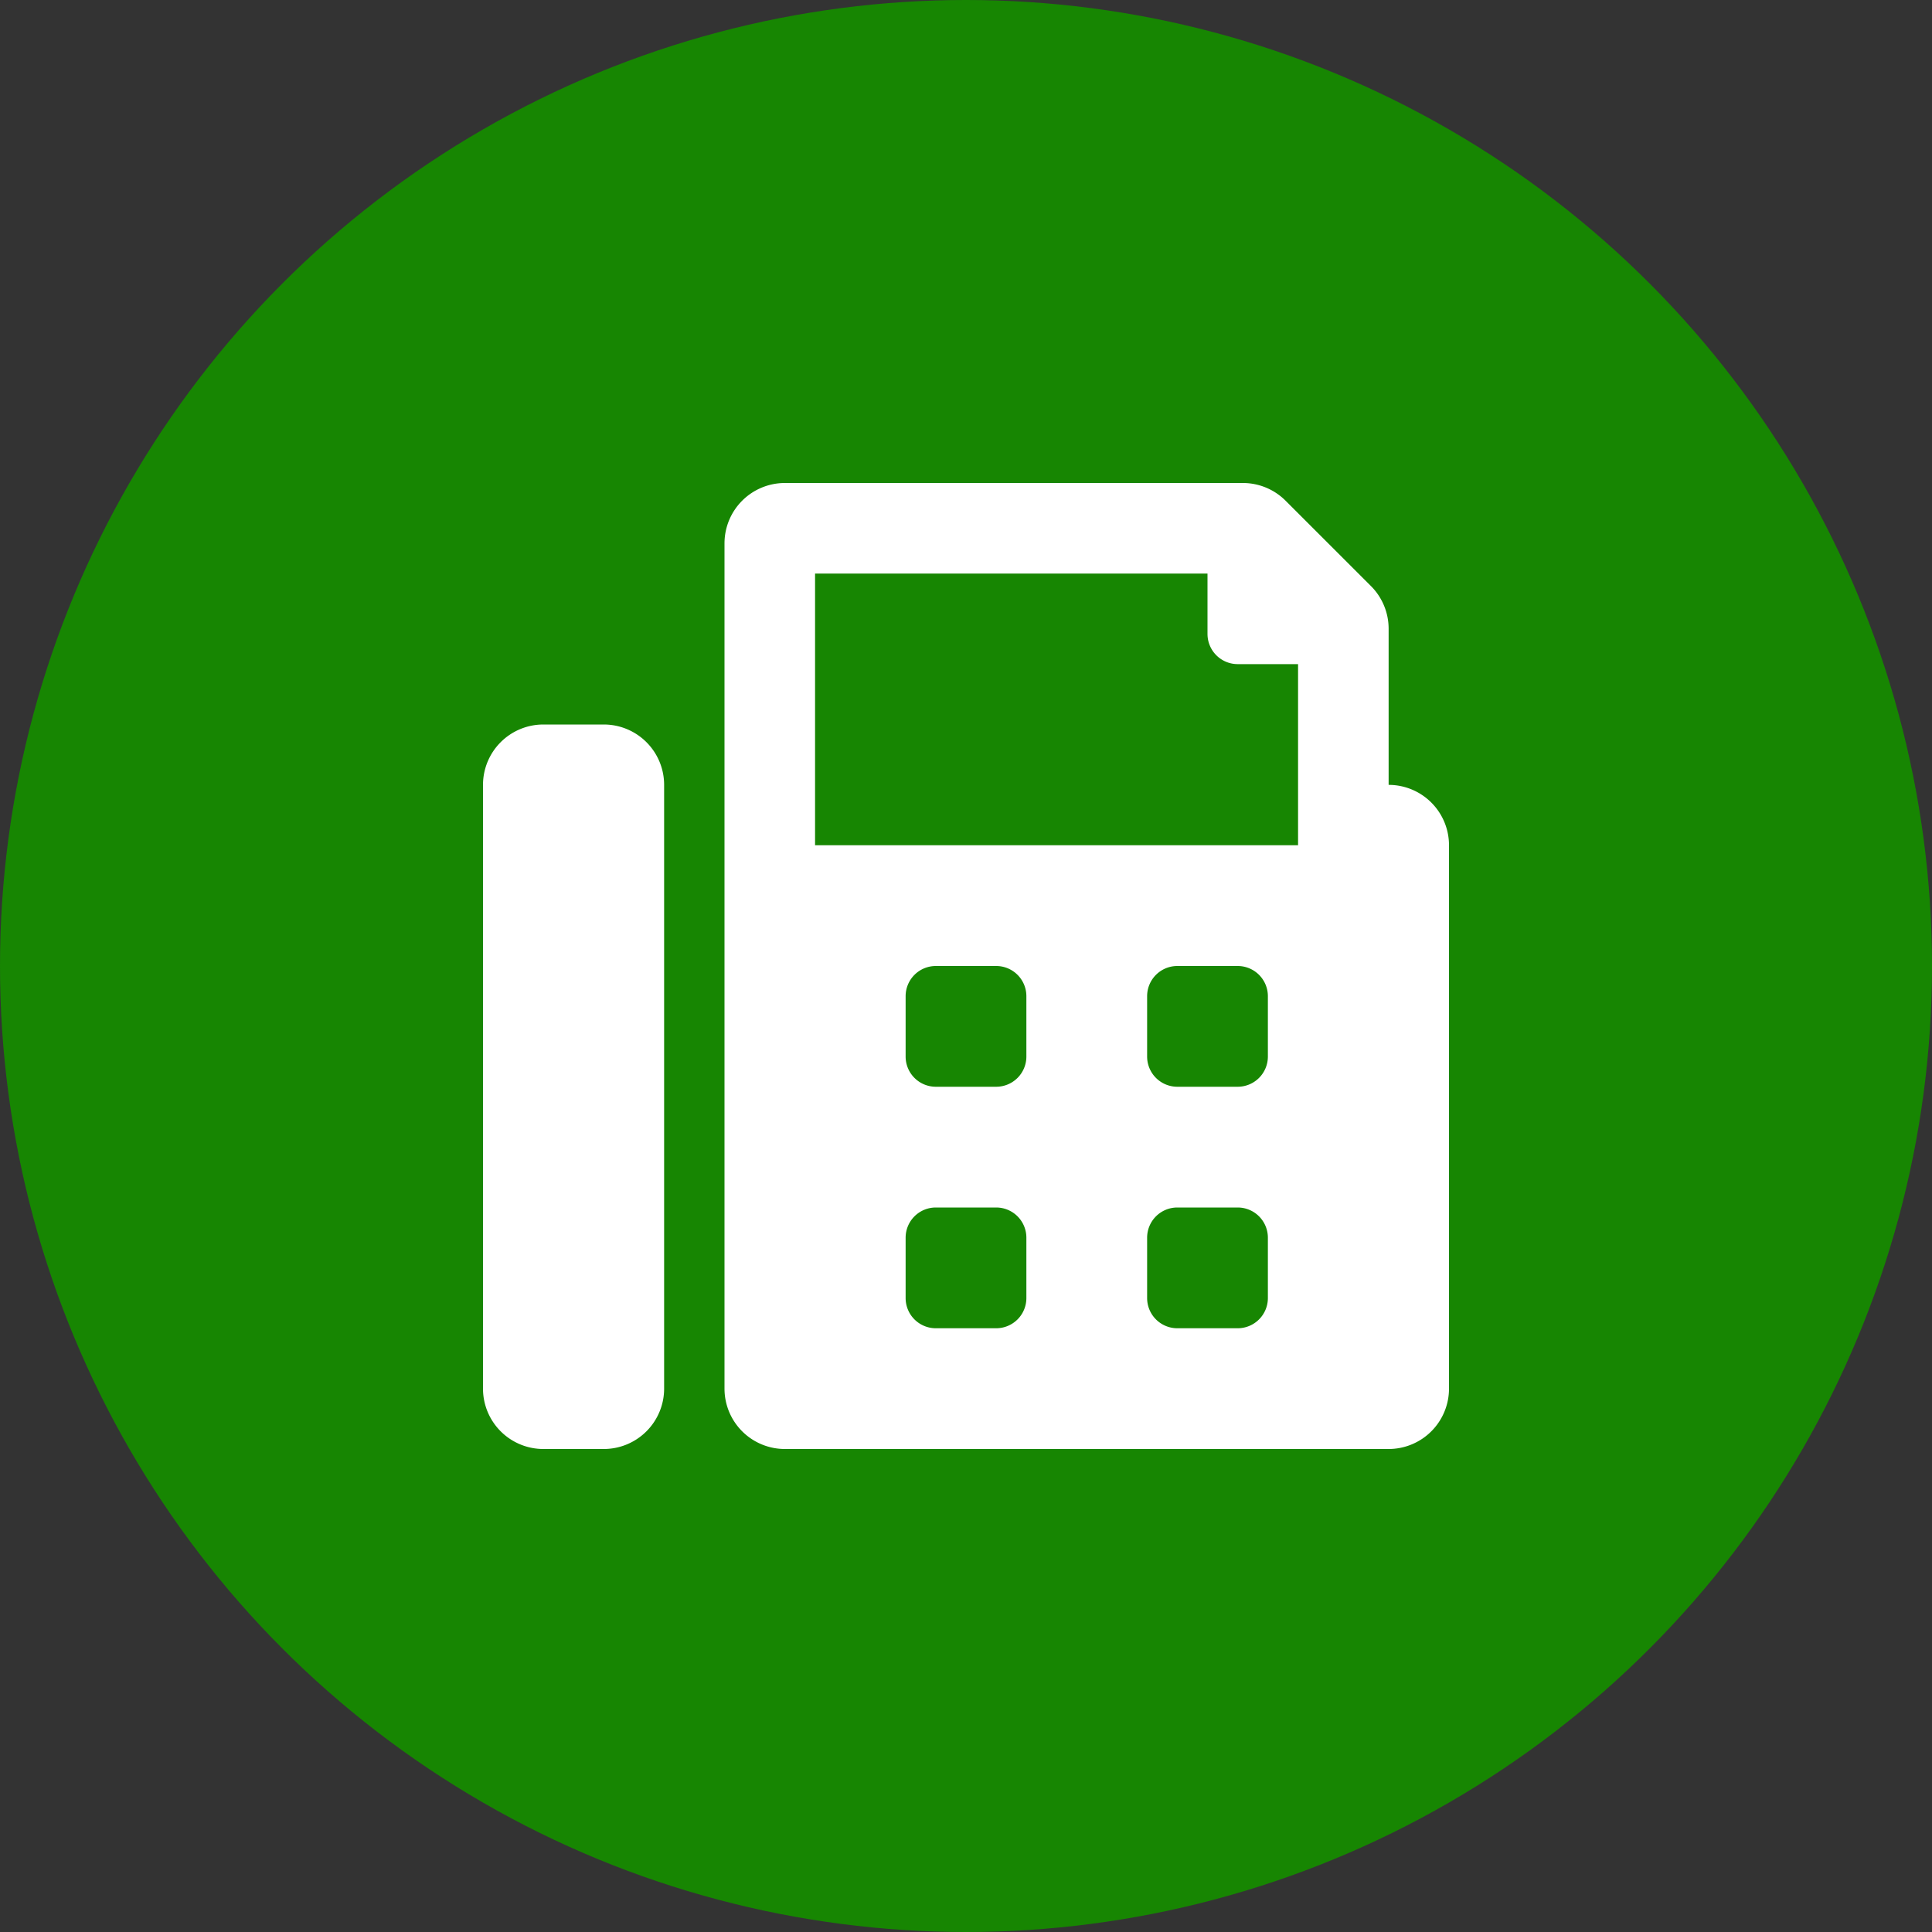
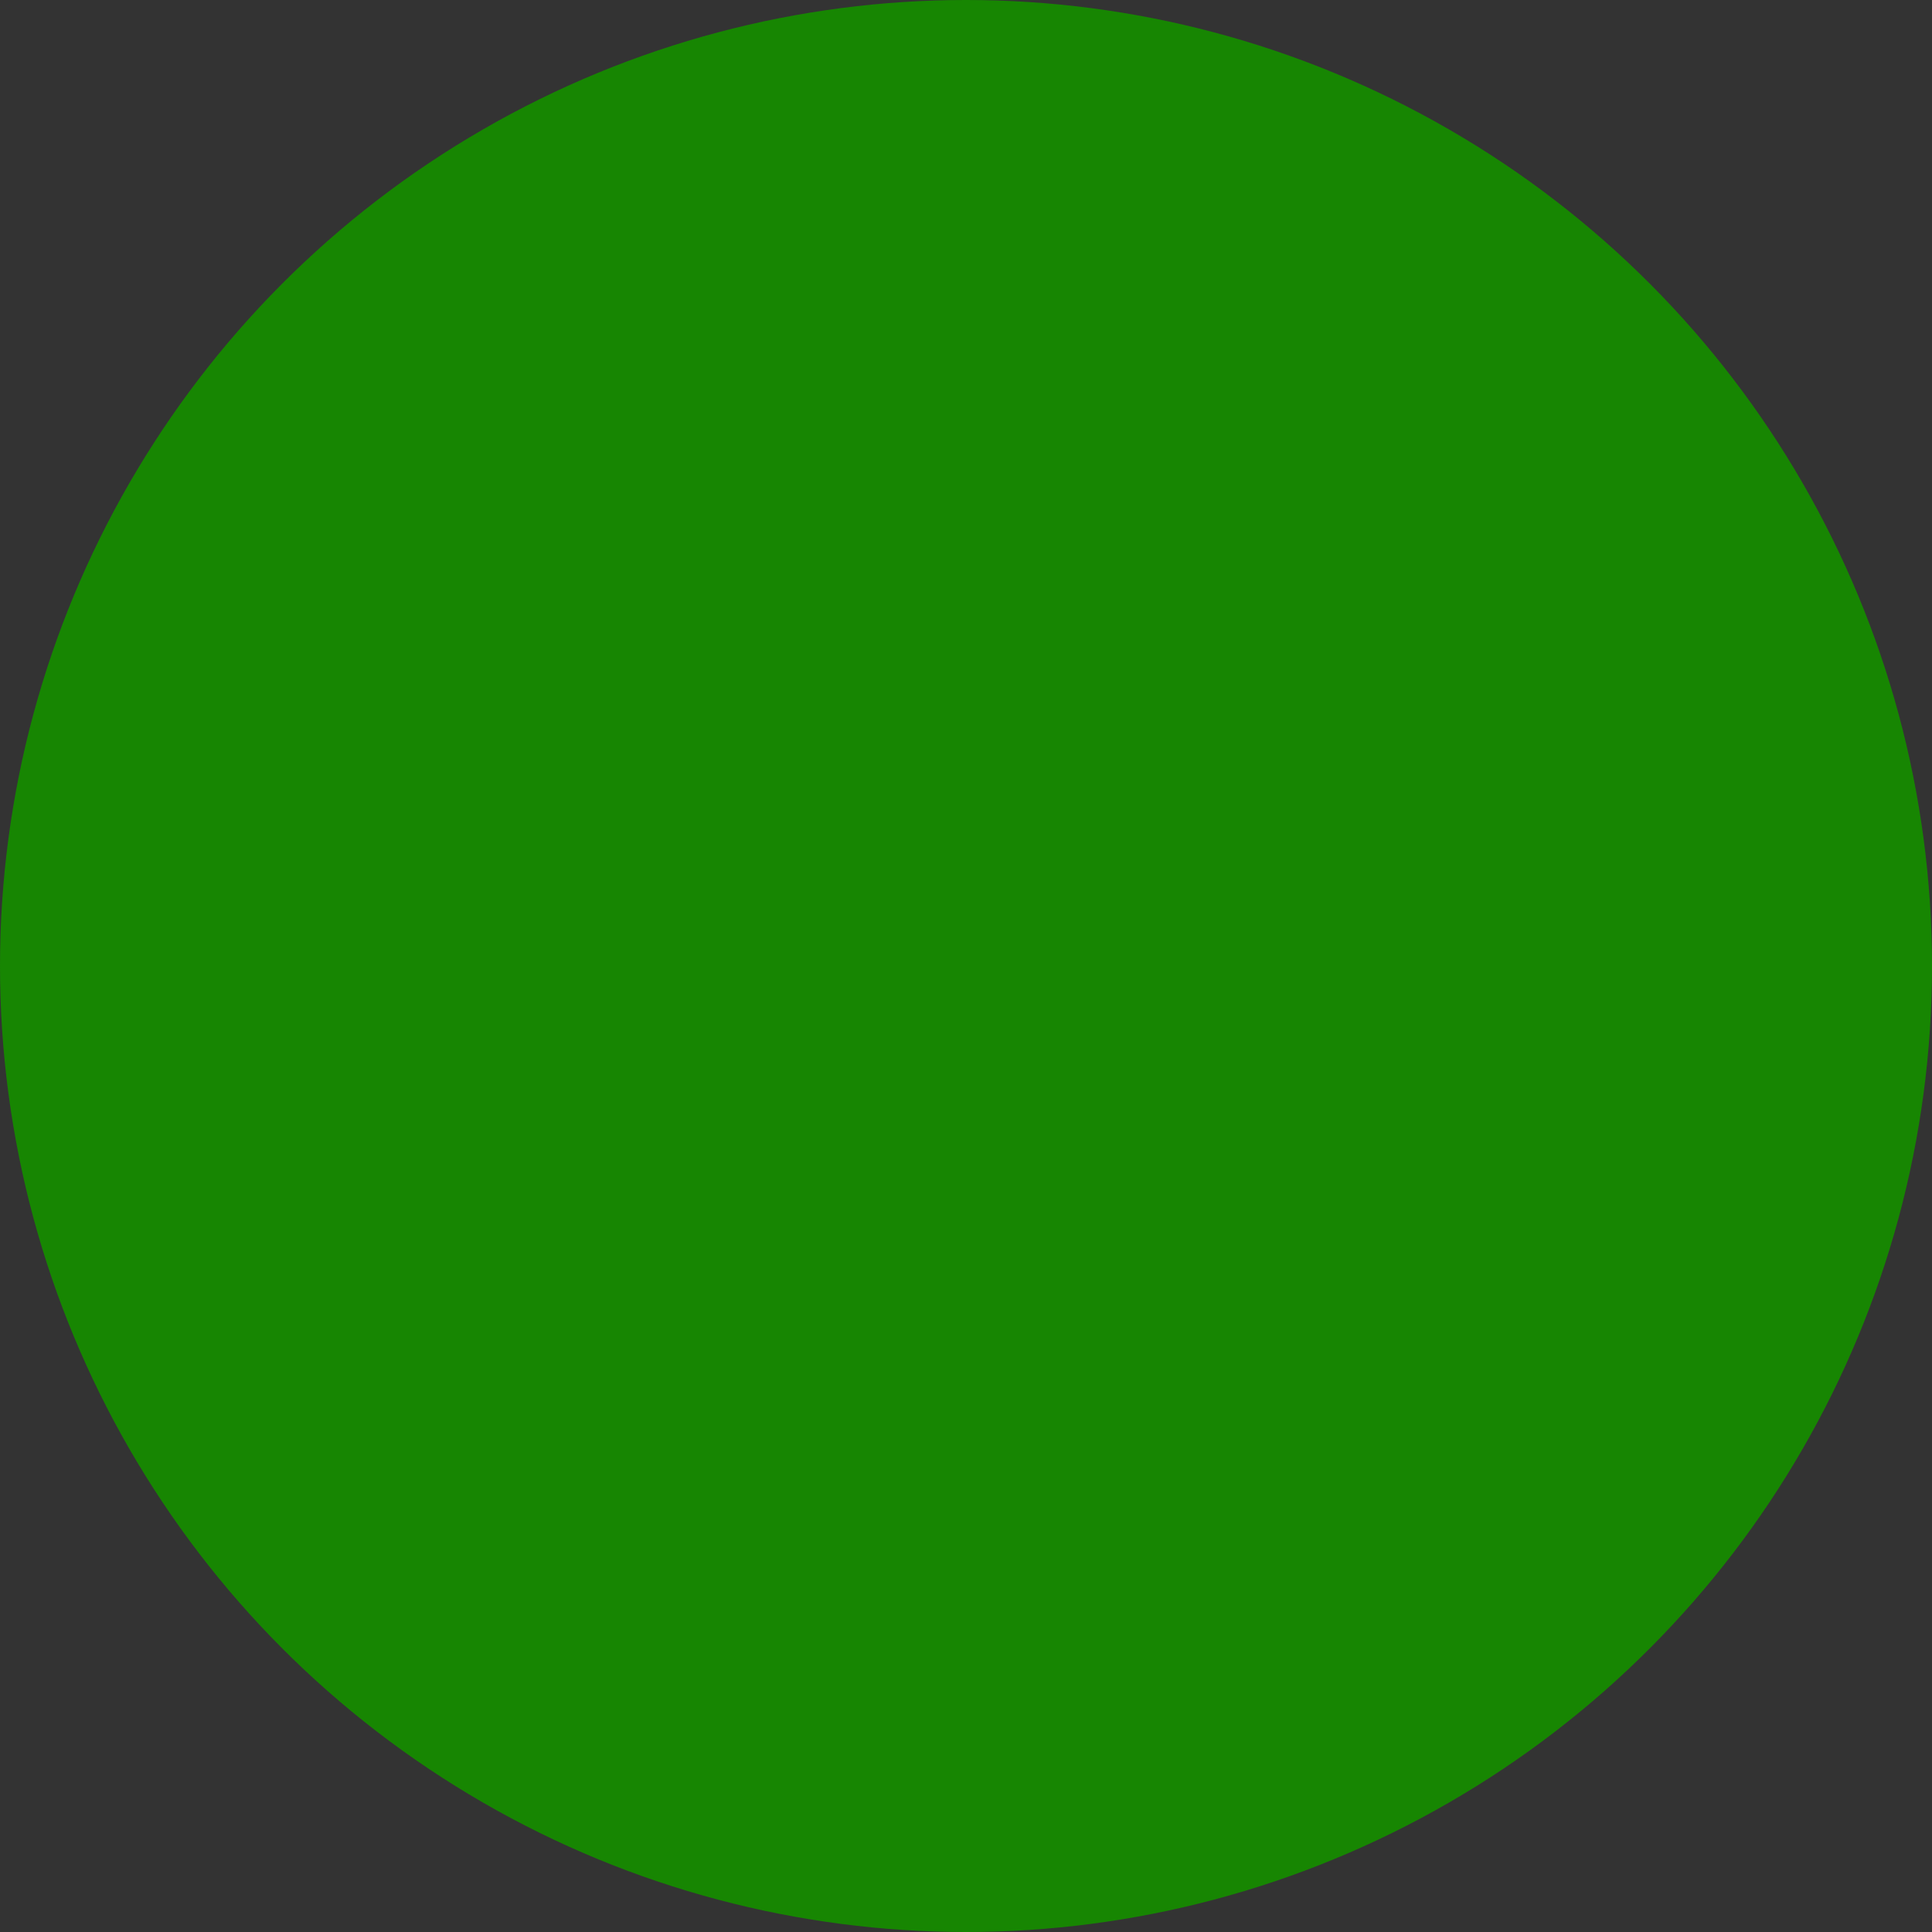
<svg xmlns="http://www.w3.org/2000/svg" id="グループ_1296" data-name="グループ 1296" width="80" height="80" viewBox="0 0 80 80">
  <rect x="0" y="0" width="80" height="80" fill="#333333" stroke="none" />
  <circle id="楕円形_90" data-name="楕円形 90" cx="40" cy="40" r="40" fill="#178602" />
-   <path id="Icon_awesome-fax" data-name="Icon awesome-fax" d="M5,10H2.5A2.5,2.5,0,0,0,0,12.5v25A2.5,2.5,0,0,0,2.5,40H5a2.5,2.5,0,0,0,2.5-2.5v-25A2.5,2.5,0,0,0,5,10Zm32.5,2.5V6.035a2.5,2.5,0,0,0-.732-1.768L33.232.732A2.5,2.5,0,0,0,31.464,0H12.5A2.5,2.5,0,0,0,10,2.5v35A2.5,2.5,0,0,0,12.5,40h25A2.5,2.5,0,0,0,40,37.5V15A2.5,2.5,0,0,0,37.5,12.5Zm-15,21.25A1.25,1.25,0,0,1,21.25,35h-2.5a1.25,1.25,0,0,1-1.25-1.25v-2.5A1.25,1.25,0,0,1,18.75,30h2.5a1.25,1.25,0,0,1,1.25,1.25Zm0-10A1.25,1.25,0,0,1,21.25,25h-2.5a1.25,1.25,0,0,1-1.25-1.25v-2.5A1.25,1.25,0,0,1,18.75,20h2.5a1.25,1.25,0,0,1,1.25,1.25Zm10,10A1.25,1.25,0,0,1,31.25,35h-2.5a1.25,1.25,0,0,1-1.25-1.25v-2.5A1.25,1.25,0,0,1,28.75,30h2.5a1.25,1.25,0,0,1,1.25,1.25Zm0-10A1.25,1.25,0,0,1,31.25,25h-2.5a1.25,1.25,0,0,1-1.25-1.25v-2.5A1.25,1.25,0,0,1,28.75,20h2.5a1.25,1.25,0,0,1,1.25,1.25ZM33.75,15h-20V3.75H30v2.5A1.25,1.25,0,0,0,31.25,7.5h2.5Z" transform="translate(20 20)" fill="#fff" />
</svg>